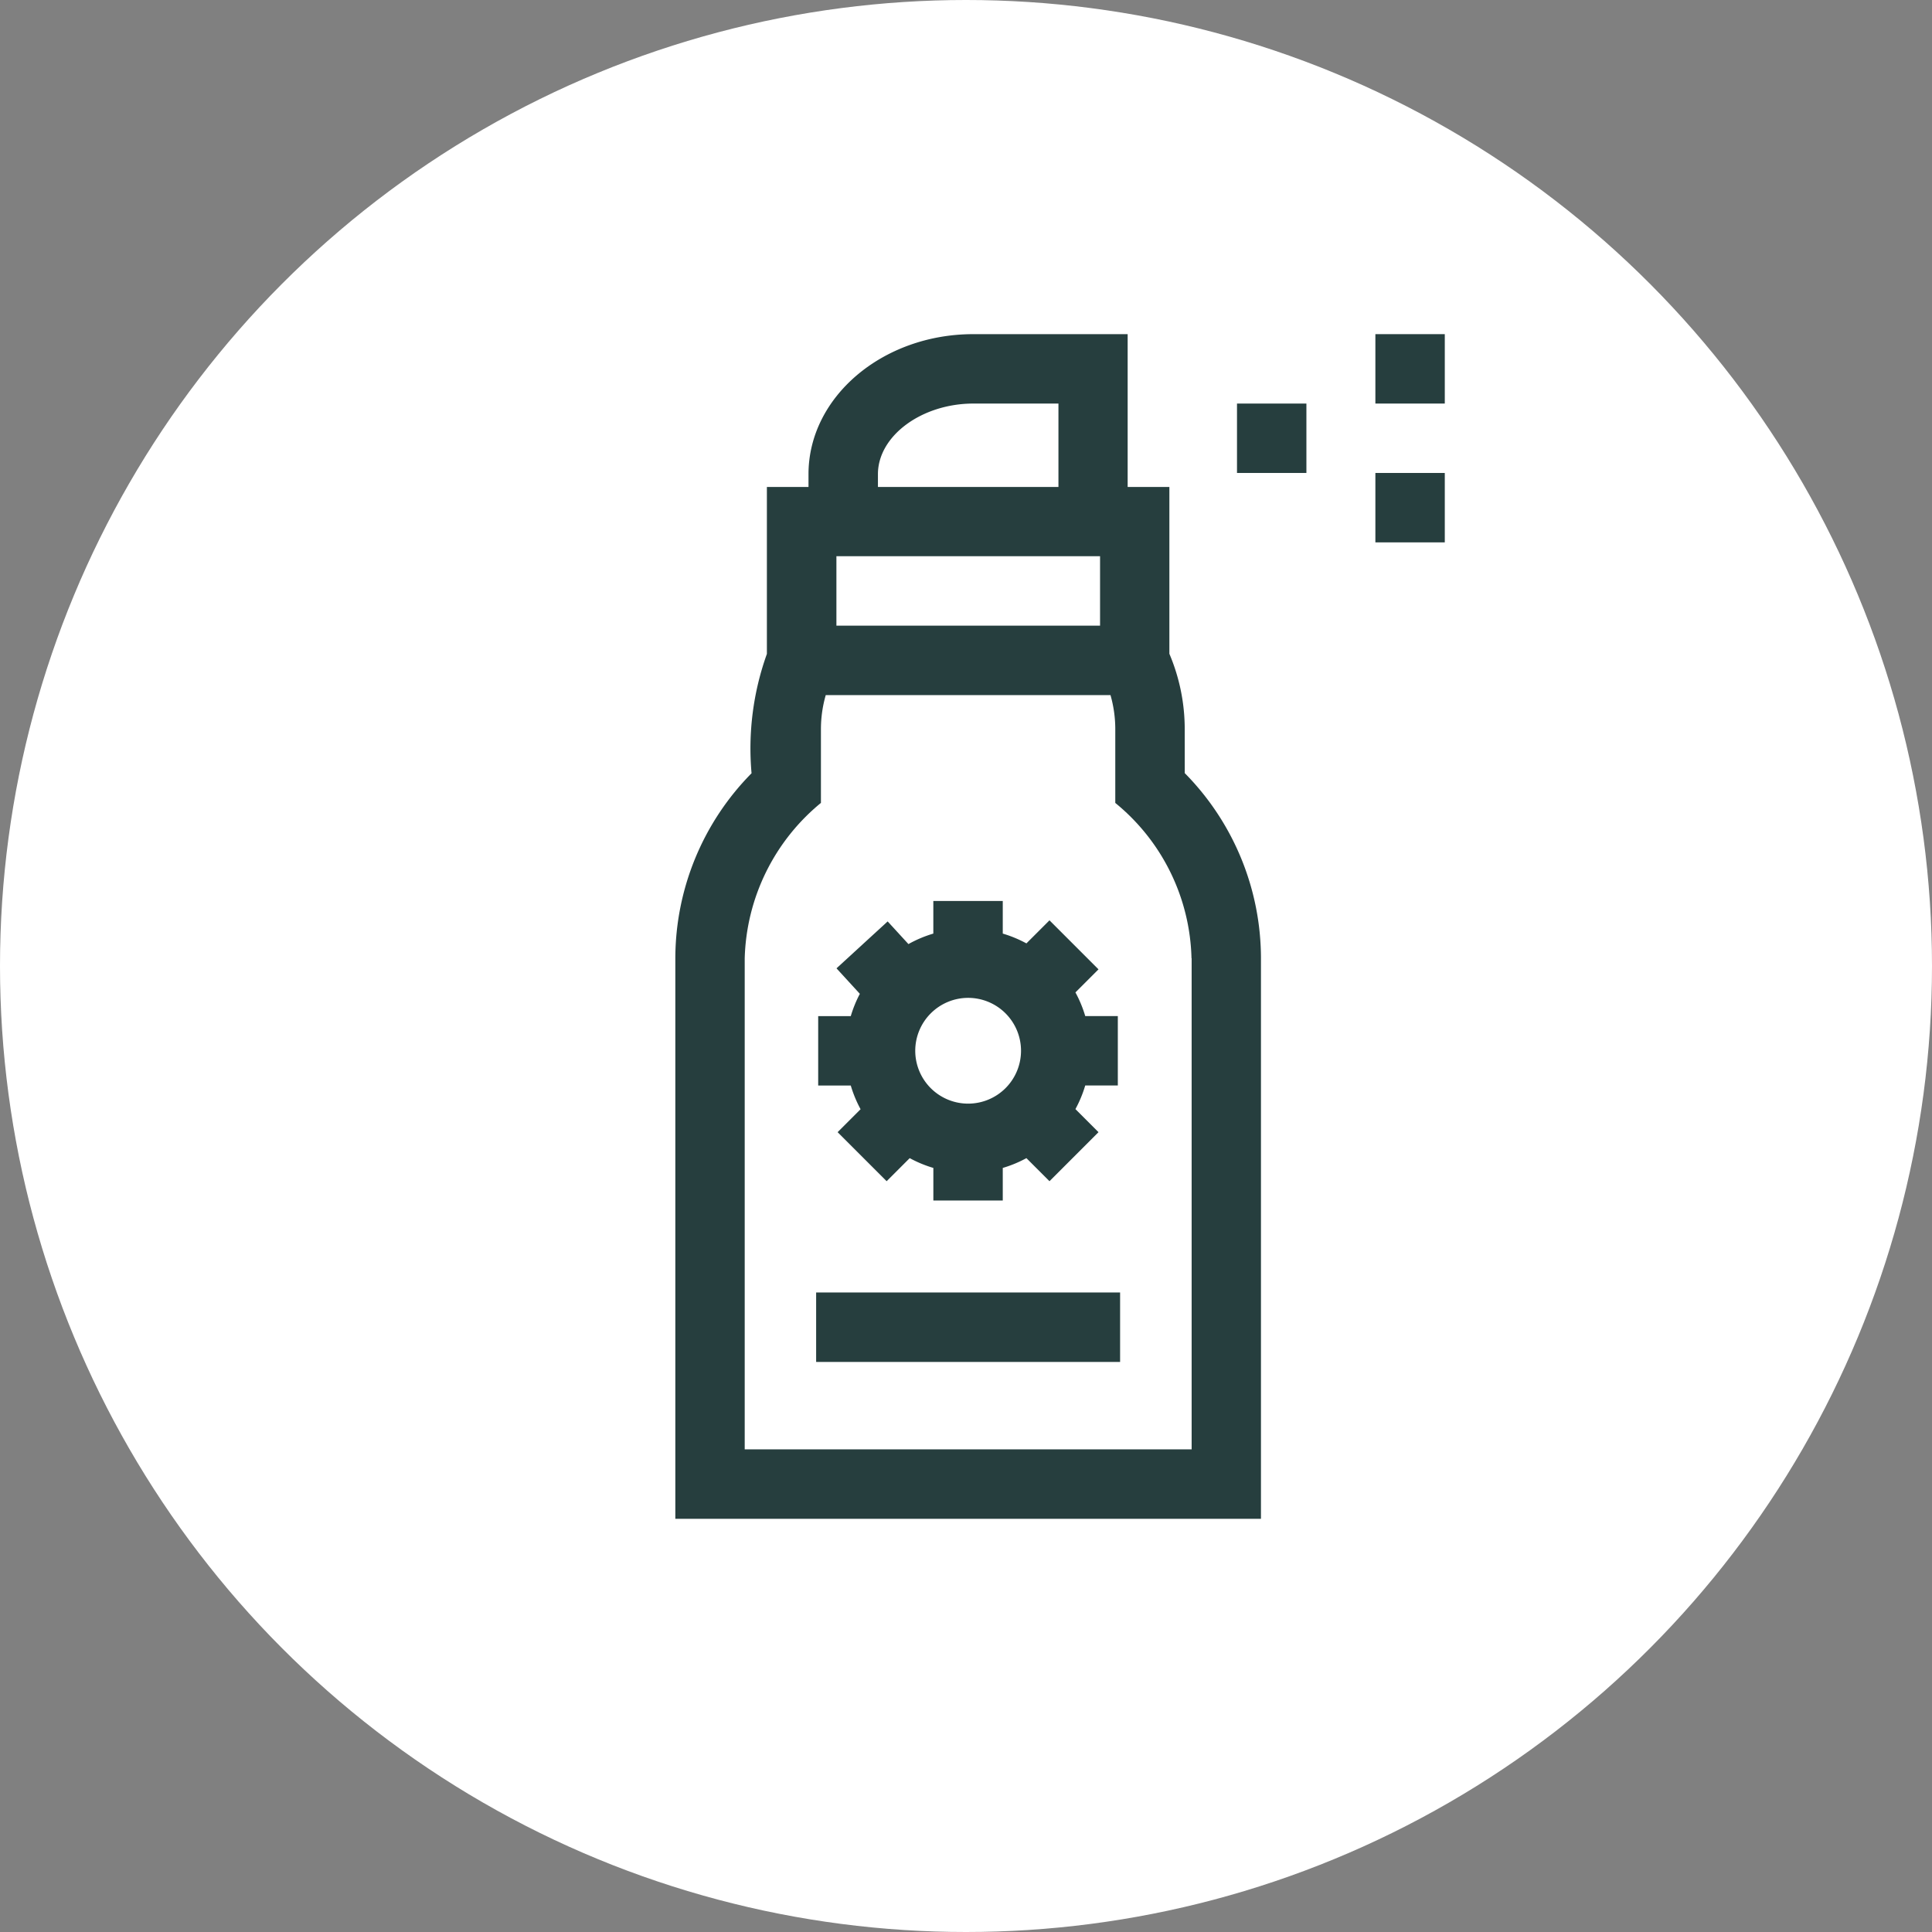
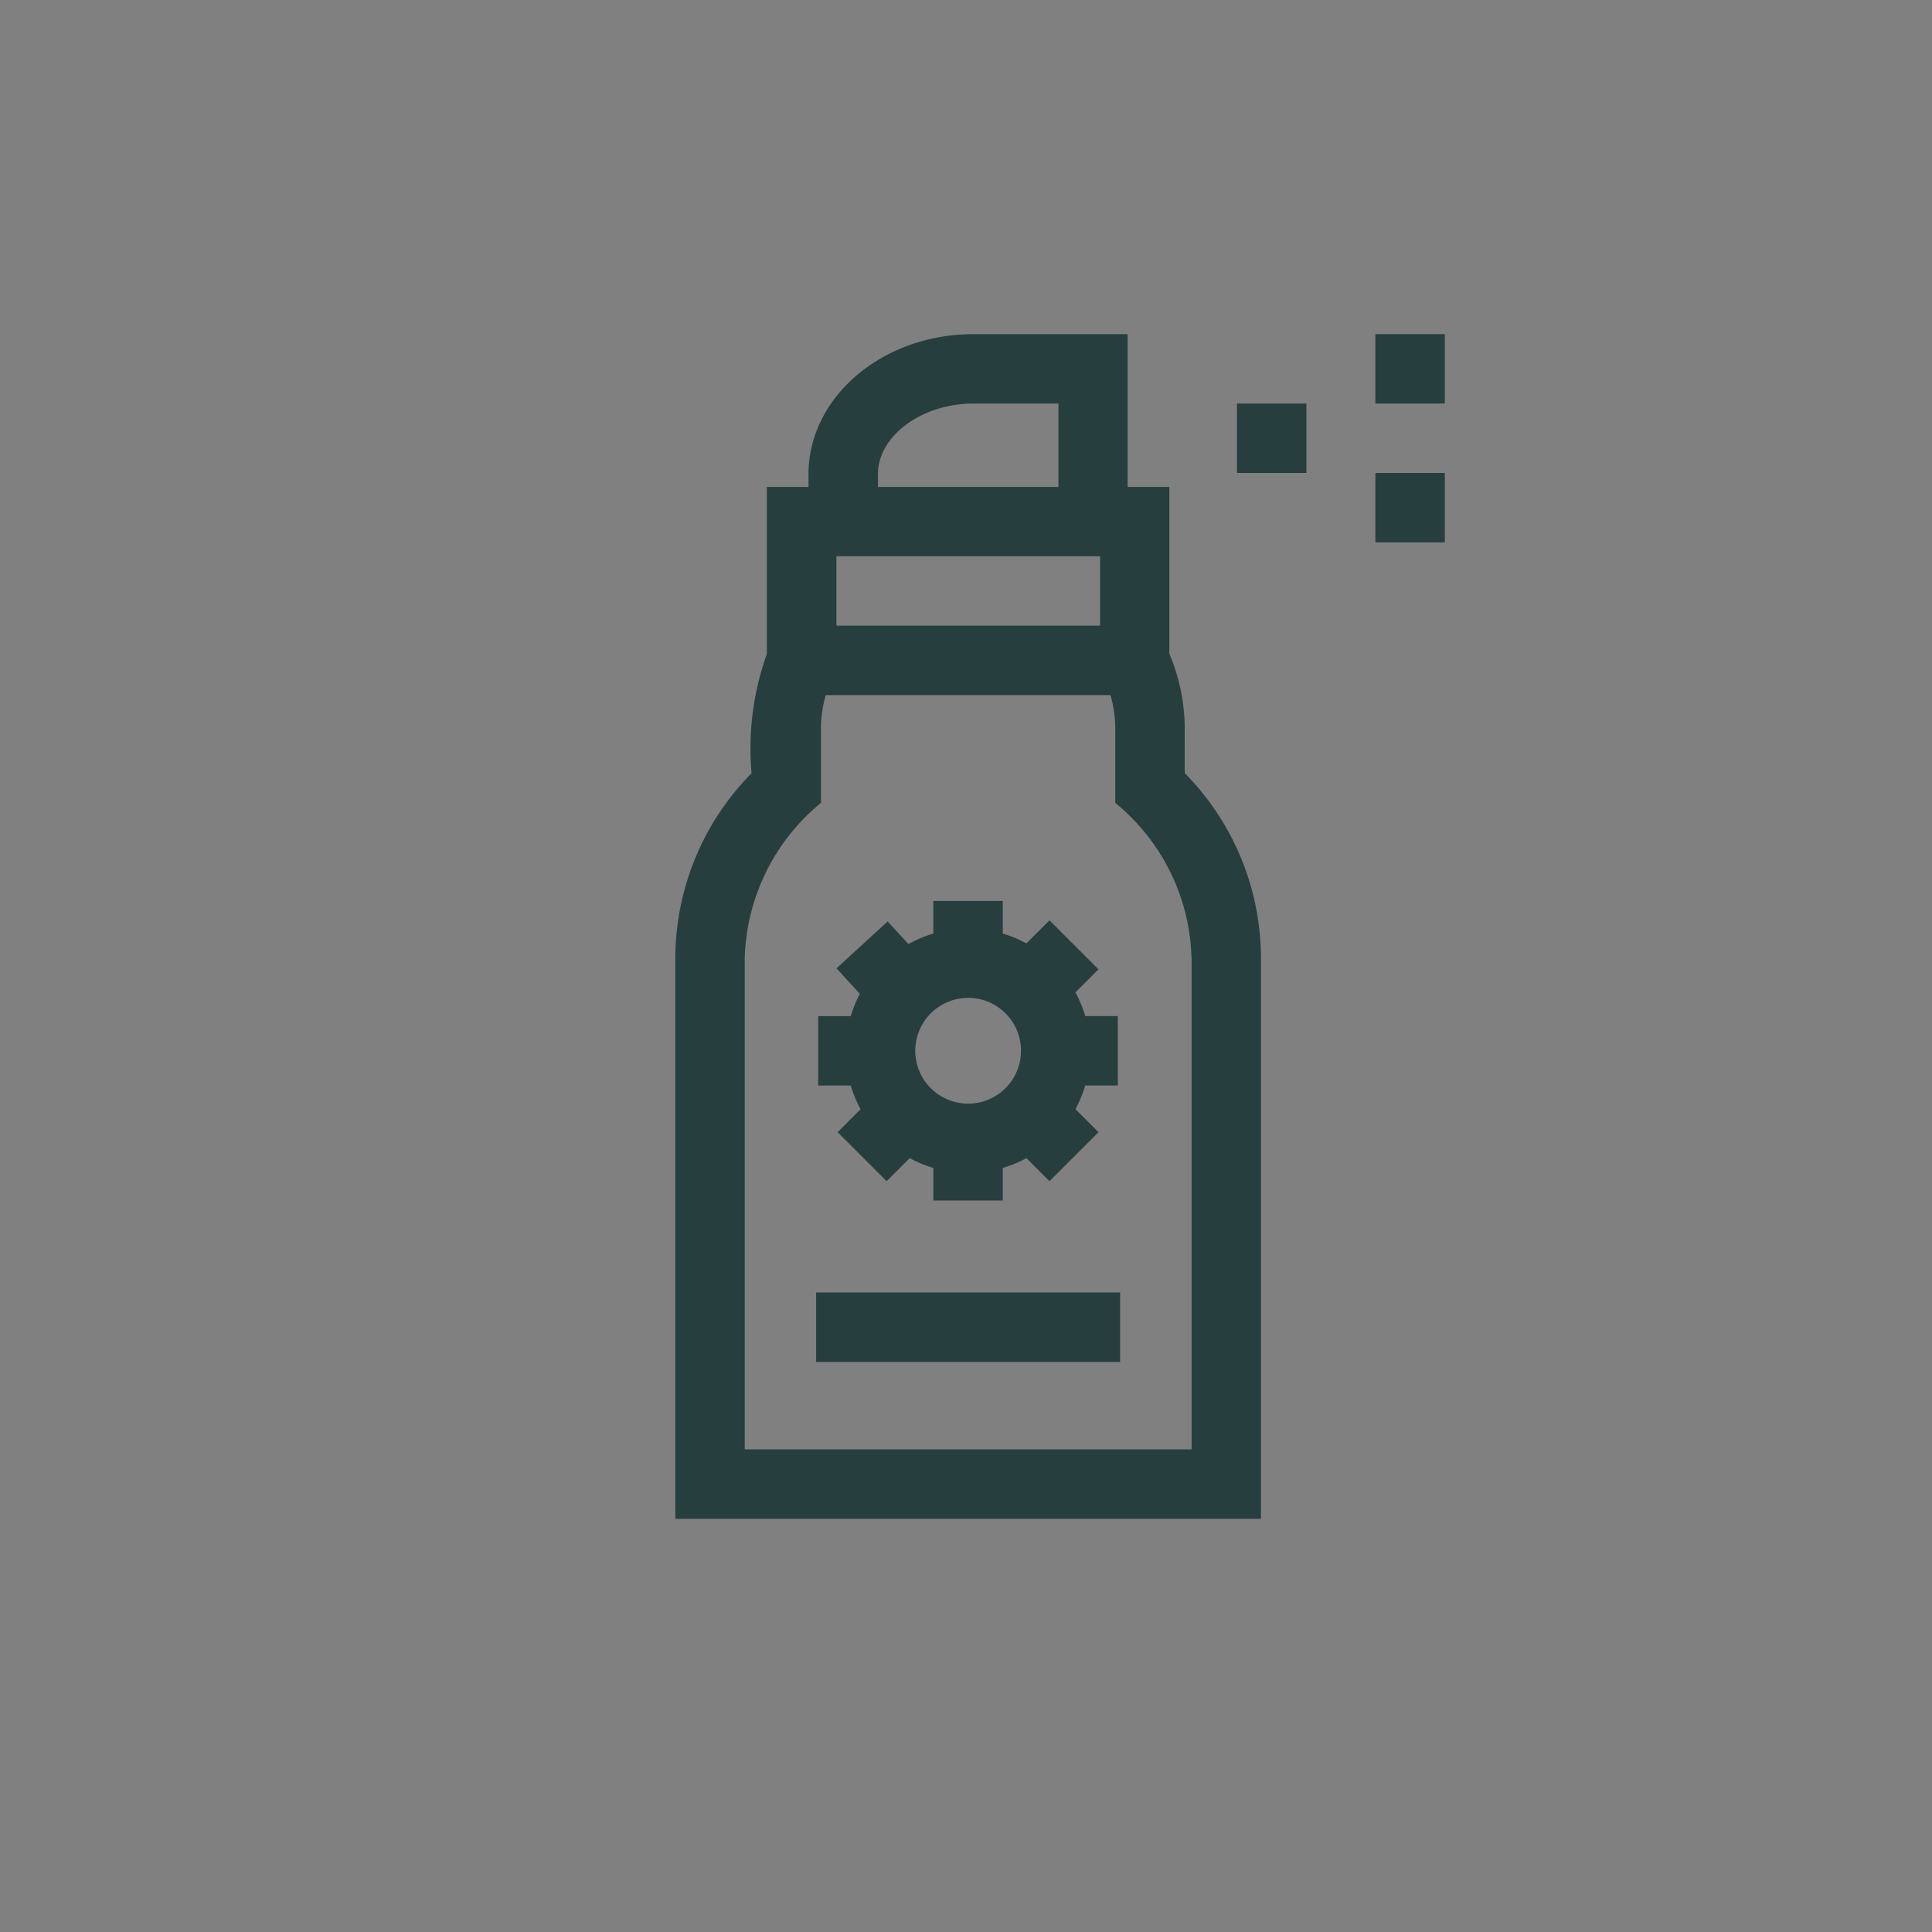
<svg xmlns="http://www.w3.org/2000/svg" width="67" height="67" viewBox="0 0 67 67">
  <rect x="0" y="0" width="67" height="67" fill="#808080" stroke="none" />
  <g id="Insect_Repellent_Icon" data-name="Insect Repellent Icon" transform="translate(-679 -3770)">
-     <circle id="Ellipse_56" data-name="Ellipse 56" cx="33.5" cy="33.5" r="33.5" transform="translate(679 3770)" fill="#fff" />
    <g id="_005-sun_protection" data-name="005-sun protection" transform="translate(612.706 3781.588)">
      <path id="Path_2536" data-name="Path 2536" d="M107.379,13.706a6.677,6.677,0,0,0-.532-2.621V5.3H105.4V0h-5.351C96.9,0,94.332,2.179,94.332,4.856V5.3H92.889v5.789a9.707,9.707,0,0,0-.532,4.139,9.151,9.151,0,0,0-2.643,6.421V41.083h20.309V21.644a9.151,9.151,0,0,0-2.643-6.421ZM96.74,4.856c0-1.328,1.517-2.449,3.312-2.449H103V5.3H96.74ZM95.3,7.7h9.143V10.11H95.3Zm12.319,13.941V38.675H92.12V21.644a7.222,7.222,0,0,1,2.643-5.388V13.706a4.291,4.291,0,0,1,.167-1.188h9.875a4.293,4.293,0,0,1,.166,1.188v2.551a7.17,7.17,0,0,1,2.643,5.388Z" fill="#263e3e" />
      <path id="Path_2537" data-name="Path 2537" d="M152.981,252.177l-.8.8,1.7,1.7.8-.8a4.216,4.216,0,0,0,.82.34v1.13h2.407v-1.13a4.215,4.215,0,0,0,.82-.34l.8.8,1.7-1.7-.8-.8a4.216,4.216,0,0,0,.34-.82h1.13v-2.407h-1.13a4.21,4.21,0,0,0-.34-.82l.8-.8-1.7-1.7-.8.8a4.219,4.219,0,0,0-.82-.34v-1.13H155.5v1.13a4.217,4.217,0,0,0-.863.364l-.721-.786-1.774,1.627.81.884a4.21,4.21,0,0,0-.315.773h-1.13v2.407h1.13a4.208,4.208,0,0,0,.34.821Zm3.726-3.858a1.834,1.834,0,1,1-1.834,1.834A1.836,1.836,0,0,1,156.707,248.319Z" transform="translate(-56.839 -225.302)" fill="#263e3e" />
      <path id="Path_2538" data-name="Path 2538" d="M150.58,414.191h10.541V416.6H150.58Z" transform="translate(-55.983 -380.957)" fill="#263e3e" />
      <path id="Path_2539" data-name="Path 2539" d="M332.479,30h2.407v2.407h-2.407Z" transform="translate(-223.287 -27.593)" fill="#263e3e" />
      <path id="Path_2540" data-name="Path 2540" d="M392.287,0h2.407V2.407h-2.407Z" transform="translate(-278.296)" fill="#263e3e" />
      <path id="Path_2541" data-name="Path 2541" d="M392.287,60h2.407v2.407h-2.407Z" transform="translate(-278.296 -55.186)" fill="#263e3e" />
    </g>
  </g>
</svg>